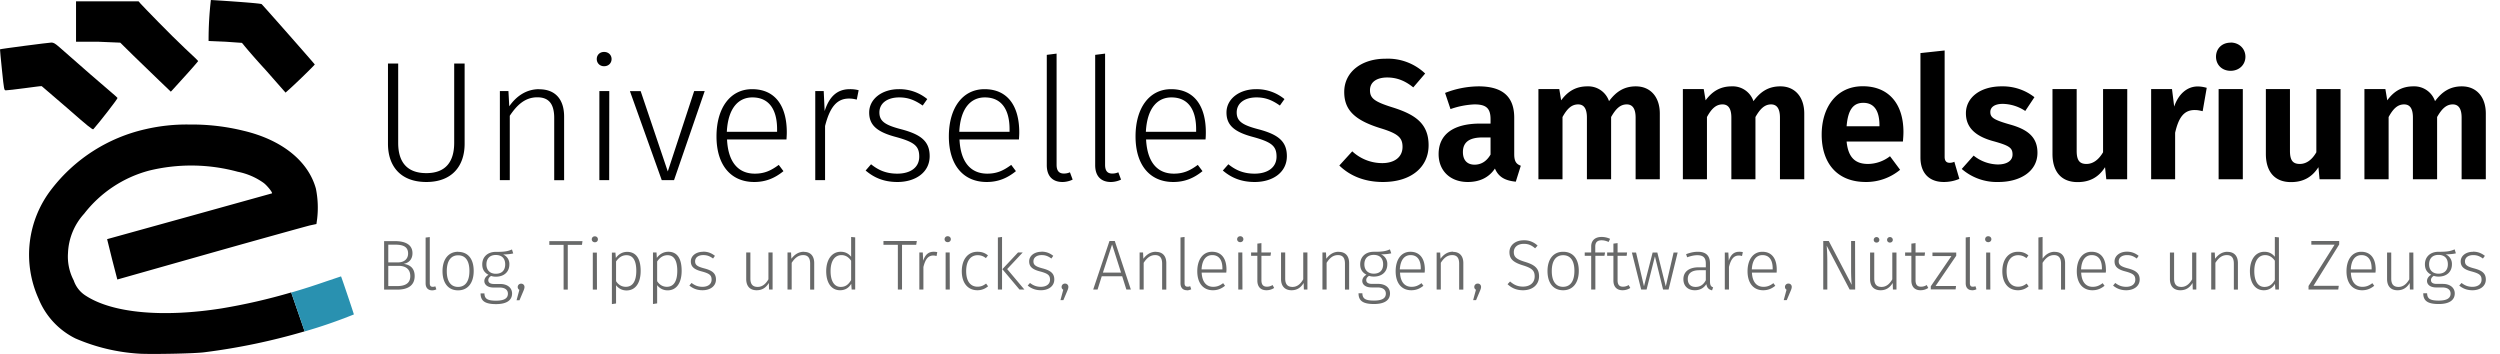
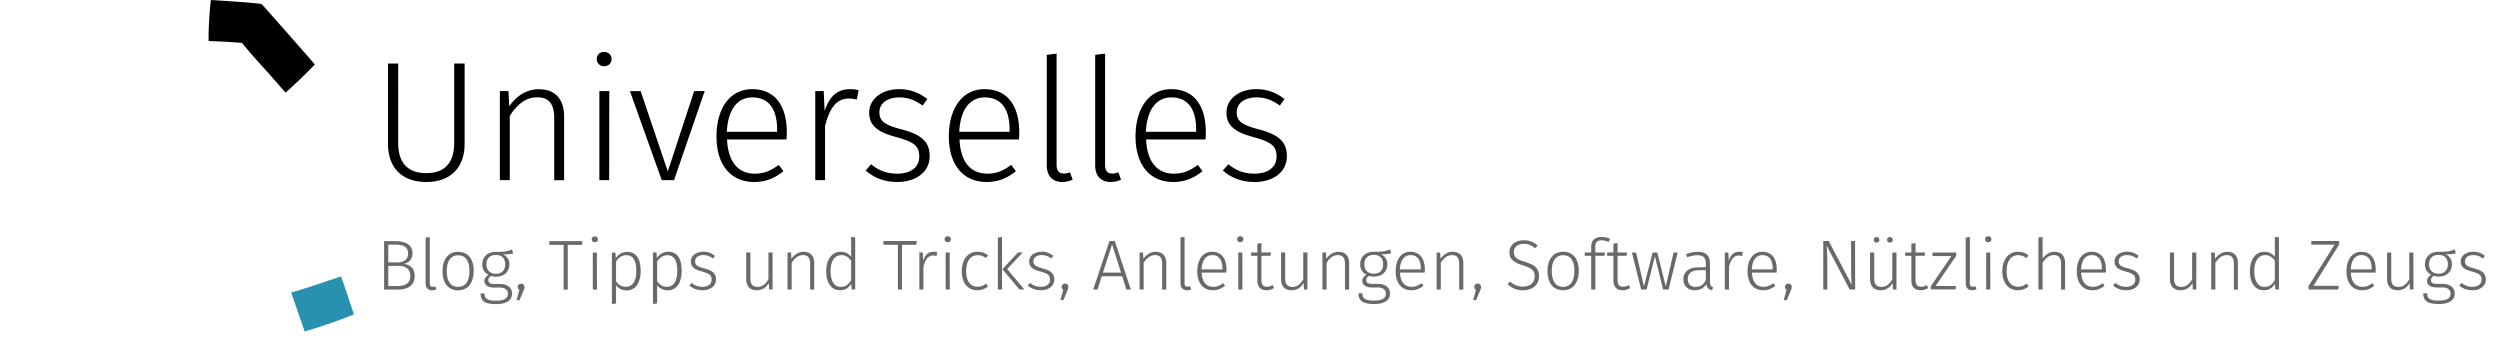
<svg xmlns="http://www.w3.org/2000/svg" id="Ebene_1" data-name="Ebene 1" width="239.71" height="33.93" version="1.1">
  <defs id="defs1" />
  <g id="g5">
-     <path class="cls-1" d="m4 8.26 2.48 2.13c1.91 1.68 2.4 2.07 2.47 2 .6-.67 2.35-2.93 2.32-3s-1.21-1.05-2.59-2.25l-3-2.63c-.39-.34-.55-.43-.75-.43S0 4.69 0 4.73s.07.89.19 2c.2 1.92.2 1.93.38 1.93s.88-.09 1.75-.2 1.61-.22 1.68-.2Z" id="path1" />
-     <path class="cls-1" d="m11.53 4.09 1.27 1.25 2.43 2.35 1.15 1.1.17-.18C17.19 7.93 19 5.9 19 5.86s-.56-.57-1.24-1.2c-1.39-1.3-4-4-4.28-4.31l-.19-.22h-6V4h2.09Z" id="path2" />
    <path class="cls-1" d="m21.63 4 1.57.11.19.23c.1.13 1 1.2 2.09 2.38l1.9 2.16.2-.18c.62-.53 2.61-2.47 2.6-2.52S25.22.51 25.09.4 20.27 0 20.22 0A33 33 0 0 0 20 3.93Z" id="path3" />
-     <path class="cls-1" d="M21.25 29.57c-5.65.89-10.44.45-13-1.2a2.76 2.76 0 0 1-1.18-1.48 4.91 4.91 0 0 1-.55-2.63 5.93 5.93 0 0 1 1.55-3.77 11.68 11.68 0 0 1 6.22-4.13 17 17 0 0 1 8.51.11 6.39 6.39 0 0 1 2.48 1.07c.32.24.87.91.8 1l-7.91 2.2-7.9 2.19.48 1.94.5 1.93 8.93-2.53c4.92-1.39 9.22-2.58 9.55-2.66l.61-.13.07-.5a9.19 9.19 0 0 0-.12-2.89c-.73-2.65-3.26-4.68-6.93-5.55a20.68 20.68 0 0 0-5.19-.6 17.43 17.43 0 0 0-4.23.45 15.74 15.74 0 0 0-9 5.75 10.23 10.23 0 0 0-1.25 10.48 7.32 7.32 0 0 0 3.54 3.83 18.13 18.13 0 0 0 6.1 1.46c.95.07 5.37 0 6.32-.14a60.93 60.93 0 0 0 9.56-2l-1.29-3.73a56.45 56.45 0 0 1-6.67 1.53Z" id="path4" />
    <path d="m32.7 26.5-1.43.48c-1.12.39-2.24.75-3.35 1.07l1.29 3.73a49.33 49.33 0 0 0 4.72-1.63c0-.07-1.19-3.59-1.23-3.65Z" id="path5" fill="#2991b0" />
  </g>
-   <path d="M132.84 5.63c-2.28 0-3.95 1.26-3.95 3.19 0 1.71.98 2.69 3.43 3.46 1.72.52 2.16.91 2.16 1.8 0 1-.79 1.56-1.95 1.56a4.22 4.22 0 0 1-2.87-1.13l-1.24 1.36c.93.91 2.3 1.58 4.18 1.58 2.74 0 4.38-1.45 4.38-3.52 0-2.1-1.31-2.94-3.35-3.6-1.85-.57-2.27-.9-2.27-1.68 0-.8.67-1.22 1.65-1.22.91 0 1.7.3 2.5.95l1.14-1.33a5.18 5.18 0 0 0-3.8-1.42zm12.35 9.16v-3.5c0-1.95-1.03-3.01-3.43-3.01a9 9 0 0 0-3.2.63l.52 1.55a7.9 7.9 0 0 1 2.29-.45c1.1 0 1.55.34 1.55 1.42v.42h-1c-2.56 0-3.98 1.03-3.98 2.93 0 1.56 1.08 2.67 2.8 2.67 1.04 0 1.98-.36 2.6-1.29.36.85 1.02 1.16 2 1.26l.48-1.53c-.42-.15-.63-.4-.63-1.1zm-3.8 1c-.72 0-1.12-.44-1.12-1.21 0-.95.62-1.4 1.88-1.4h.77v1.64c-.36.62-.87.97-1.54.97zm15.47-7.51c-1.12 0-1.9.5-2.58 1.42a2.1 2.1 0 0 0-2.07-1.42c-1.1 0-1.88.47-2.52 1.34l-.18-1.08h-2v8.65h2.31v-5.97c.43-.77.85-1.21 1.5-1.21.46 0 .84.28.84 1.27v5.91h2.32v-5.97c.44-.77.86-1.21 1.5-1.21.46 0 .85.28.85 1.27v5.91h2.32v-6.3c0-1.63-.93-2.61-2.29-2.61zm13.85 0c-1.13 0-1.91.5-2.58 1.42a2.1 2.1 0 0 0-2.08-1.42c-1.09 0-1.87.47-2.51 1.34l-.18-1.08h-2v8.65h2.31v-5.97c.42-.77.85-1.21 1.49-1.21.47 0 .85.28.85 1.27v5.91h2.31v-5.97c.44-.77.87-1.21 1.5-1.21.46 0 .85.28.85 1.27v5.91H173v-6.3c0-1.63-.93-2.61-2.28-2.61zm11.8 4.39c0-2.76-1.45-4.4-3.9-4.4-2.53 0-3.94 2.03-3.94 4.64 0 2.71 1.46 4.54 4.23 4.54a5.1 5.1 0 0 0 3.29-1.17l-.97-1.3a3.5 3.5 0 0 1-2.1.74c-1.11 0-1.9-.49-2.06-2.15h5.4c.02-.25.05-.6.05-.9zm-2.3-.56h-3.15c.13-1.65.68-2.25 1.6-2.25 1.1 0 1.55.85 1.55 2.16zm6.17 5.34a3.8 3.8 0 0 0 1.49-.3l-.48-1.64a1 1 0 0 1-.45.1c-.33 0-.48-.2-.48-.57V4.84l-2.32.25V15.1c0 1.5.84 2.35 2.24 2.35zm5.55-9.17c-2.09 0-3.43 1.1-3.43 2.58 0 1.3.82 2.17 2.57 2.66 1.6.44 1.9.65 1.9 1.3 0 .6-.55.95-1.41.95a3.8 3.8 0 0 1-2.32-.85l-1.14 1.28a5.13 5.13 0 0 0 3.52 1.25c2.06 0 3.74-1 3.74-2.8 0-1.54-.98-2.26-2.7-2.73-1.53-.44-1.82-.67-1.82-1.18 0-.47.42-.78 1.19-.78a4 4 0 0 1 2.16.68l.88-1.32a4.93 4.93 0 0 0-3.14-1.04zm12.04.26h-2.32v6.06c-.41.7-.95 1.12-1.59 1.12-.63 0-.94-.3-.94-1.25V8.54h-2.32v6.22c0 1.66.81 2.7 2.41 2.7 1.16 0 2.01-.46 2.63-1.43l.12 1.16h2zm6.75-.25c-1 0-1.84.72-2.25 1.93l-.21-1.68h-2v8.65h2.3v-4.46c.32-1.4.81-2.18 1.87-2.18.3 0 .5.05.77.11l.39-2.24c-.3-.08-.56-.13-.87-.13zm3.16-4.2c-.84 0-1.4.58-1.4 1.35 0 .76.56 1.35 1.4 1.35.83 0 1.42-.59 1.42-1.35 0-.77-.6-1.36-1.42-1.36zm1.17 4.45h-2.32v8.65h2.32zm9.37 0h-2.32v6.06c-.4.7-.94 1.12-1.58 1.12-.64 0-.95-.3-.95-1.25V8.54h-2.31v6.22c0 1.66.81 2.7 2.41 2.7 1.16 0 2.01-.46 2.63-1.43l.11 1.16h2.01zm11.64-.26c-1.12 0-1.9.5-2.58 1.42a2.1 2.1 0 0 0-2.07-1.42c-1.1 0-1.88.47-2.51 1.34l-.18-1.08h-2.01v8.65h2.32v-5.97c.42-.77.85-1.21 1.48-1.21.48 0 .85.28.85 1.27v5.91h2.32v-5.97c.44-.77.87-1.21 1.5-1.21.46 0 .85.28.85 1.27v5.91h2.32v-6.3c0-1.63-.93-2.61-2.29-2.61z" id="text2" style="-inkscape-font-specification:'Fira Sans, Semi-Bold'" aria-label="Sammelsurium" />
  <path d="M44.55 6.09h-1v7.6c0 1.8-.8 2.91-2.67 2.91-1.88 0-2.7-1.09-2.7-2.9V6.09h-.98v7.69c0 2.15 1.2 3.67 3.68 3.67 2.45 0 3.67-1.52 3.67-3.67zm7.15 2.46c-1.24 0-2.19.67-2.87 1.64l-.08-1.46h-.82v8.54h.95V11.1c.7-1.05 1.48-1.77 2.64-1.77 1.05 0 1.62.57 1.62 1.98v5.97h.95v-6.1c0-1.65-.84-2.62-2.39-2.62zm6.22-3.57c-.42 0-.7.3-.7.68 0 .38.28.69.7.69.44 0 .72-.31.72-.69 0-.37-.28-.68-.72-.68zm.5 3.75h-.95v8.54h.94zm9.15 0h-1.01l-2.53 7.71-2.6-7.7H60.4l3.05 8.53h1.18zm7.87 3.96c0-2.52-1.1-4.14-3.33-4.14-2.09 0-3.41 1.8-3.41 4.53 0 2.74 1.37 4.37 3.62 4.37 1.13 0 2-.39 2.8-1.04l-.45-.6c-.75.55-1.37.84-2.3.84-1.47 0-2.55-.96-2.66-3.28h5.7c.01-.16.03-.42.03-.68zm-.93-.05h-4.82c.12-2.3 1.13-3.3 2.45-3.3 1.62 0 2.37 1.19 2.37 3.05zm6.97-4.09c-1.19 0-1.96.69-2.41 2.1l-.09-1.92h-.81v8.54h.94v-5.19c.45-1.76 1.1-2.63 2.29-2.63.3 0 .5.04.75.1l.18-.9a3.2 3.2 0 0 0-.85-.1zm4.7 0c-1.61 0-2.84.94-2.84 2.24 0 1.2.74 1.86 2.55 2.34 1.78.49 2.25.86 2.25 1.89 0 1.05-.86 1.63-2.1 1.63-1.05 0-1.8-.32-2.52-.9l-.52.6c.74.63 1.67 1.1 3.05 1.1 1.7 0 3.09-.9 3.09-2.48 0-1.45-.88-2.09-2.74-2.58-1.54-.4-2.08-.77-2.08-1.61 0-.89.77-1.44 1.9-1.44.86 0 1.5.26 2.25.78l.44-.62a4.2 4.2 0 0 0-2.73-.95zm11.55 4.14c0-2.52-1.11-4.14-3.33-4.14-2.1 0-3.42 1.8-3.42 4.53 0 2.74 1.38 4.37 3.63 4.37 1.13 0 2-.39 2.8-1.04l-.45-.6c-.75.55-1.37.84-2.3.84-1.47 0-2.55-.96-2.66-3.28h5.7c.01-.16.03-.42.03-.68zm-.93-.05h-4.82c.11-2.3 1.13-3.3 2.45-3.3 1.62 0 2.37 1.19 2.37 3.05zm5.07 4.81c.36 0 .72-.1.98-.23l-.26-.7a1.4 1.4 0 0 1-.58.12c-.48 0-.7-.28-.7-.84V5.14l-.94.12v10.58c0 1.09.6 1.61 1.5 1.61zm4.64 0c.36 0 .72-.1.98-.23l-.26-.7a1.4 1.4 0 0 1-.59.12c-.47 0-.68-.28-.68-.84V5.14l-.95.12v10.58c0 1.09.6 1.61 1.5 1.61zm9.11-4.76c0-2.52-1.1-4.14-3.33-4.14-2.09 0-3.41 1.8-3.41 4.53 0 2.74 1.37 4.37 3.62 4.37 1.13 0 2-.39 2.8-1.04l-.45-.6c-.75.55-1.37.84-2.3.84-1.47 0-2.54-.96-2.66-3.28h5.7c.02-.16.03-.42.03-.68zm-.93-.05h-4.82c.12-2.3 1.13-3.3 2.45-3.3 1.62 0 2.37 1.19 2.37 3.05zm5.75-4.09c-1.62 0-2.84.94-2.84 2.24 0 1.2.73 1.86 2.54 2.34 1.78.49 2.26.86 2.26 1.89 0 1.05-.87 1.63-2.1 1.63-1.05 0-1.8-.32-2.52-.9l-.53.6c.74.63 1.67 1.1 3.06 1.1 1.7 0 3.08-.9 3.08-2.48 0-1.45-.88-2.09-2.74-2.58-1.53-.4-2.07-.77-2.07-1.61 0-.89.76-1.44 1.9-1.44.86 0 1.5.26 2.24.78l.44-.62a4.2 4.2 0 0 0-2.72-.95z" id="text1" style="-inkscape-font-specification:'Fira Sans, Light'" aria-label="Universelles" />
  <path d="M38.7 25.3c.48-.08.85-.42.85-1.02 0-.79-.63-1.16-1.68-1.16h-1.04v4.65h1.27c1.01 0 1.66-.4 1.66-1.3 0-.8-.5-1.1-1.07-1.17zm-.8-1.84c.79 0 1.23.22 1.23.85 0 .54-.4.85-.96.85h-.94v-1.7zm.2 3.97h-.87v-1.94h.99c.63 0 1.12.28 1.12.99 0 .69-.5.95-1.24.95zm3.34.41c.15 0 .3-.04.4-.1l-.1-.29a.58.58 0 0 1-.25.05c-.2 0-.28-.11-.28-.34v-4.43l-.4.05v4.39c0 .45.26.67.63.67zm2.49-3.7c-.93 0-1.5.72-1.5 1.86 0 1.14.55 1.84 1.49 1.84s1.5-.71 1.5-1.86c0-1.16-.55-1.83-1.5-1.83zm0 .34c.68 0 1.08.5 1.08 1.5 0 1.02-.41 1.53-1.09 1.53-.68 0-1.08-.52-1.08-1.51 0-1.02.42-1.52 1.09-1.52zm5.16-.56c-.34.14-.6.24-1.55.23-.78 0-1.3.48-1.3 1.2 0 .47.19.78.6 1-.25.15-.4.36-.4.6 0 .33.3.62.88.62h.58c.5 0 .8.21.8.59 0 .42-.31.67-1.14.67-.85 0-1.1-.2-1.11-.7h-.37c0 .71.4 1.03 1.48 1.03 1.04 0 1.54-.38 1.54-1.02 0-.53-.43-.91-1.14-.91h-.58c-.42 0-.56-.16-.56-.37 0-.16.1-.3.27-.4.14.05.3.07.46.07.8 0 1.29-.48 1.29-1.17a.98.98 0 0 0-.6-.96c.42-.01.73-.04.97-.1zm-1.55.53c.6 0 .9.35.9.9 0 .57-.32.9-.9.9-.54 0-.9-.33-.9-.9 0-.53.3-.9.9-.9zm2.43 2.75a.32.32 0 0 0-.33.32c0 .12.06.22.16.27l-.27 1h.28l.38-.9c.06-.14.1-.26.1-.37a.31.31 0 0 0-.32-.32zm5.88-4.08h-3.18v.36h1.37v4.29h.4v-4.29h1.36zm1.18-.46c-.17 0-.29.13-.29.29 0 .15.12.28.3.28s.29-.13.29-.28c0-.16-.11-.29-.3-.29zm.2 1.56h-.39v3.55h.4zm2.9-.07c-.45 0-.83.23-1.08.59l-.04-.52h-.34v4.94l.4-.06v-1.75c.22.29.56.5 1 .5.89 0 1.36-.76 1.36-1.87 0-1.15-.42-1.83-1.3-1.83zM60 27.5c-.4 0-.72-.21-.93-.54v-1.89c.24-.34.54-.6 1-.6.61 0 .94.49.94 1.5s-.36 1.53-1 1.53zm4.08-3.36c-.46 0-.84.23-1.1.59l-.03-.52h-.34v4.94l.4-.06v-1.75c.22.29.56.5 1 .5.89 0 1.35-.76 1.35-1.87 0-1.15-.4-1.83-1.28-1.83zm-.14 3.36c-.4 0-.72-.21-.93-.54v-1.89c.24-.34.54-.6 1-.6.6 0 .93.49.93 1.5s-.35 1.53-1 1.53zm3.48-3.36c-.67 0-1.18.38-1.18.92 0 .5.3.78 1.06.97.74.2.93.36.93.79 0 .43-.36.68-.87.68-.44 0-.75-.14-1.05-.37l-.21.25c.3.25.69.45 1.26.45.71 0 1.29-.37 1.29-1.03 0-.6-.37-.87-1.14-1.07-.64-.17-.86-.32-.86-.67 0-.37.31-.6.78-.6.36 0 .63.1.94.33l.18-.26c-.33-.26-.68-.4-1.13-.4Zm6.66.07h-.4v2.57c-.24.42-.57.73-1.03.73-.46 0-.7-.24-.7-.8v-2.5h-.4v2.54c0 .7.37 1.08 1 1.08.56 0 .92-.28 1.17-.7l.02.63h.34zm3-.07c-.51 0-.9.27-1.2.67l-.03-.6h-.34v3.55h.4V25.2c.29-.44.61-.74 1.1-.74.43 0 .67.24.67.82v2.49h.39v-2.54c0-.68-.35-1.08-.99-1.08zm4.53-1.42v1.9c-.2-.25-.5-.48-1-.48-.86 0-1.39.77-1.39 1.86 0 1.13.5 1.83 1.33 1.83.52 0 .86-.26 1.07-.62l.04.55H82v-5zm-1 4.79c-.6 0-.97-.53-.97-1.52 0-1 .42-1.53 1.04-1.53.43 0 .72.24.93.54v1.85c-.24.41-.52.66-1 .66zm7.3-4.4h-3.2v.36h1.38v4.29h.4v-4.29h1.36zm1.61 1.03c-.5 0-.81.28-1 .86l-.04-.79h-.33v3.55h.39V25.6c.18-.73.45-1.1.95-1.1.12 0 .2.02.31.05l.07-.37c-.09-.03-.21-.04-.35-.04zm1.34-1.49c-.17 0-.29.13-.29.29 0 .15.12.28.3.28s.3-.13.3-.28c0-.16-.12-.29-.3-.29zm.2 1.56h-.39v3.55h.4zm2.66-.07c-.91 0-1.5.73-1.5 1.87 0 1.15.6 1.82 1.5 1.82.4 0 .74-.14 1.02-.38l-.19-.26c-.25.19-.49.3-.82.3-.64 0-1.09-.47-1.09-1.49s.45-1.53 1.1-1.53c.32 0 .56.1.79.28l.2-.26c-.3-.25-.61-.35-1.01-.35zm2.36-1.42-.4.05v4.99h.4zm1.98 1.49h-.45l-1.5 1.6 1.64 1.95h.47l-1.65-1.96zm1.8-.07c-.67 0-1.18.38-1.18.92 0 .5.3.78 1.06.97.74.2.94.36.94.79 0 .43-.36.68-.88.68-.43 0-.75-.14-1.04-.37l-.22.25c.3.25.7.45 1.27.45.7 0 1.28-.37 1.28-1.03 0-.6-.37-.87-1.14-1.07-.64-.17-.86-.32-.86-.67 0-.37.32-.6.79-.6.35 0 .62.1.93.33l.18-.26c-.33-.26-.67-.4-1.13-.4zm2.26 3.05a.32.32 0 0 0-.33.32c0 .12.06.22.16.27l-.27 1h.28l.38-.9c.06-.14.1-.26.1-.37a.31.31 0 0 0-.32-.32zm5.88.57h.43l-1.54-4.65h-.51l-1.56 4.65h.42l.4-1.27h1.96zm-2.25-1.62.88-2.7.86 2.7zm5.08-2c-.51 0-.9.27-1.2.67l-.03-.6h-.33v3.55h.39V25.2c.29-.44.62-.74 1.1-.74.43 0 .67.24.67.82v2.49h.4v-2.54c0-.68-.35-1.08-1-1.08zm2.98 3.7c.15 0 .3-.05.41-.1l-.1-.3a.58.58 0 0 1-.25.05c-.2 0-.29-.11-.29-.34v-4.43l-.39.05v4.39c0 .45.25.67.62.67zm3.79-1.99c0-1.04-.46-1.71-1.39-1.71-.86 0-1.41.74-1.41 1.87 0 1.14.57 1.82 1.5 1.82.47 0 .83-.16 1.16-.43l-.18-.25c-.31.23-.57.35-.96.35-.6 0-1.05-.4-1.1-1.36h2.36a3 3 0 0 0 .02-.29zm-.39-.02h-2c.05-.96.47-1.37 1.02-1.37.67 0 .98.5.98 1.27zm1.71-3.18c-.18 0-.3.13-.3.29 0 .15.12.28.3.28s.3-.13.3-.28c0-.16-.12-.29-.3-.29zm.2 1.56h-.39v3.55h.4zm2.9 3.12a1 1 0 0 1-.54.16c-.36 0-.53-.2-.53-.62v-2.34h.87l.05-.32h-.92v-.9l-.39.05v.85h-.6v.32h.6v2.37c0 .61.33.93.87.93.28 0 .53-.08.74-.22zm3.34-3.12h-.4v2.57c-.24.42-.56.73-1.03.73-.46 0-.7-.24-.7-.8v-2.5h-.4v2.54c0 .7.38 1.08 1.01 1.08.55 0 .91-.28 1.16-.7l.02.63h.34zm3-.07c-.51 0-.9.27-1.19.67l-.03-.6h-.34v3.55h.4V25.2c.28-.44.6-.74 1.09-.74.43 0 .67.24.67.82v2.49h.4v-2.54c0-.68-.35-1.08-1-1.08zm4.91-.23c-.34.14-.6.24-1.55.23-.78 0-1.3.48-1.3 1.2 0 .47.19.78.6 1-.25.15-.4.36-.4.6 0 .33.3.62.88.62h.58c.5 0 .8.21.8.59 0 .42-.31.67-1.14.67-.85 0-1.1-.2-1.11-.7h-.37c0 .71.41 1.03 1.48 1.03 1.04 0 1.54-.38 1.54-1.02 0-.53-.43-.91-1.14-.91h-.58c-.42 0-.56-.16-.56-.37 0-.16.1-.3.27-.4.14.05.3.07.46.07.8 0 1.29-.48 1.29-1.17a.98.98 0 0 0-.6-.96c.42-.01.73-.04.98-.1zm-1.55.53c.6 0 .9.35.9.9 0 .57-.32.9-.9.9-.54 0-.9-.33-.9-.9 0-.53.3-.9.9-.9zm4.9 1.41c0-1.04-.47-1.71-1.39-1.71-.87 0-1.41.74-1.41 1.87 0 1.14.57 1.82 1.5 1.82.47 0 .83-.16 1.16-.43l-.18-.25c-.31.23-.57.35-.96.35-.6 0-1.06-.4-1.1-1.36h2.36a3 3 0 0 0 .02-.29zm-.4-.02h-2c.06-.96.48-1.37 1.03-1.37.67 0 .98.5.98 1.27zm3.1-1.7c-.52 0-.91.28-1.2.68l-.03-.6h-.34v3.55h.4V25.2c.28-.44.6-.74 1.09-.74.43 0 .67.24.67.82v2.49h.4v-2.54c0-.68-.35-1.08-1-1.08zm2.37 3.06a.32.32 0 0 0-.33.32c0 .12.06.22.16.27l-.27 1h.28l.38-.9c.06-.14.1-.26.1-.37a.31.31 0 0 0-.32-.32zm4.4-4.15c-.8 0-1.36.48-1.36 1.14 0 .67.4.99 1.32 1.27.83.26 1.1.49 1.1 1.05 0 .63-.47.98-1.12.98-.55 0-.9-.2-1.24-.49l-.24.26c.38.36.85.58 1.48.58.94 0 1.54-.55 1.54-1.34 0-.82-.5-1.12-1.34-1.38-.83-.25-1.08-.47-1.08-.94 0-.49.39-.79.96-.79.43 0 .74.13 1.08.43l.24-.26a1.82 1.82 0 0 0-1.34-.51zm3.79 1.1c-.93 0-1.5.7-1.5 1.85 0 1.14.55 1.84 1.5 1.84.93 0 1.5-.71 1.5-1.86 0-1.16-.56-1.83-1.5-1.83zm0 .33c.68 0 1.08.5 1.08 1.5 0 1.02-.41 1.53-1.09 1.53-.68 0-1.08-.52-1.08-1.51 0-1.02.42-1.52 1.09-1.52zm3.7-1.43c.22 0 .43.06.66.16l.14-.3a1.9 1.9 0 0 0-.83-.18c-.61 0-.98.35-.98.9v.59h-.62v.32h.62v3.23h.4v-3.23h.87l.06-.32h-.94v-.57c0-.42.21-.6.61-.6zm2.58 4.29a1 1 0 0 1-.54.16c-.36 0-.52-.2-.52-.62v-2.34h.87l.04-.32h-.91v-.9l-.4.05v.85h-.6v.32h.6v2.37c0 .61.34.93.87.93.29 0 .53-.08.75-.22zm4.7-3.12h-.39l-.75 3.25-.81-3.25h-.45l-.83 3.24-.76-3.24h-.4l.89 3.55h.52l.8-3.18.78 3.18h.53zm3.1 2.76v-1.7c0-.73-.36-1.13-1.17-1.13-.37 0-.72.08-1.12.23l.1.3c.36-.13.68-.2.97-.2.59 0 .82.25.82.81v.35h-.68c-.9 0-1.47.4-1.47 1.14 0 .63.41 1.06 1.1 1.06.47 0 .85-.2 1.1-.59.06.37.24.52.55.6l.1-.29c-.2-.07-.3-.19-.3-.58zm-1.38.54c-.47 0-.75-.27-.75-.76 0-.56.4-.84 1.11-.84h.62v.96c-.22.42-.53.64-.98.64zm4.18-3.37c-.5 0-.81.28-1 .86l-.04-.79h-.34v3.55h.4V25.6c.18-.73.45-1.1.95-1.1.12 0 .2.02.3.05l.08-.37c-.1-.03-.21-.04-.35-.04zm3.6 1.71c0-1.04-.46-1.71-1.38-1.71-.87 0-1.42.74-1.42 1.87 0 1.14.57 1.82 1.5 1.82.47 0 .83-.16 1.16-.43l-.18-.25c-.31.23-.57.35-.95.35-.61 0-1.06-.4-1.11-1.36h2.37a3 3 0 0 0 .01-.29zm-.39-.02h-2c.05-.96.47-1.37 1.02-1.37.67 0 .98.5.98 1.27zm1.5 1.36a.32.32 0 0 0-.32.32c0 .12.06.22.15.27l-.27 1h.29l.38-.9c.06-.14.1-.26.1-.37a.31.31 0 0 0-.33-.32zm6.4-4.08h-.38v2.82c0 .6.04 1.18.06 1.38l-2.2-4.2h-.53v4.65h.39v-2.6c0-.83-.04-1.28-.06-1.6l2.2 4.2h.53zm2.06-.38a.27.27 0 0 0-.27.27c0 .15.12.26.27.26.16 0 .27-.11.27-.26a.27.27 0 0 0-.27-.27zm1.28 0a.27.27 0 0 0-.27.27c0 .15.12.26.27.26.16 0 .28-.11.28-.26a.27.27 0 0 0-.28-.27zm.63 1.48h-.4v2.57c-.24.42-.56.73-1.03.73-.46 0-.7-.24-.7-.8v-2.5h-.4v2.54c0 .7.37 1.08 1.01 1.08.55 0 .9-.28 1.16-.7l.02.63h.34zm2.9 3.12a1 1 0 0 1-.55.16c-.36 0-.52-.2-.52-.62v-2.34h.87l.04-.32h-.91v-.9l-.4.05v.85h-.6v.32h.6v2.37c0 .61.34.93.87.93.29 0 .53-.08.75-.22zm2.83-3.12h-2.28v.34h1.82l-1.98 2.9v.3h2.38l.04-.33h-1.96l1.98-2.9zm1.54 3.62c.15 0 .3-.04.4-.1l-.1-.29a.58.58 0 0 1-.25.05c-.2 0-.28-.11-.28-.34v-4.43l-.4.05v4.39c0 .45.25.67.63.67zm1.52-5.18c-.17 0-.29.13-.29.29 0 .15.12.28.3.28s.3-.13.3-.28c0-.16-.12-.29-.3-.29zm.2 1.56h-.39v3.55h.4zm2.66-.07c-.91 0-1.5.73-1.5 1.87 0 1.15.6 1.82 1.5 1.82.4 0 .74-.14 1.02-.38l-.19-.26c-.25.19-.49.3-.82.3-.64 0-1.1-.47-1.1-1.49s.46-1.53 1.1-1.53c.33 0 .56.1.8.28l.19-.26c-.3-.25-.6-.35-1-.35zm3.53 0c-.5 0-.89.26-1.17.66v-2.08l-.4.05v4.99h.4V25.2c.29-.44.61-.74 1.1-.74.42 0 .67.25.67.82v2.49h.39v-2.54c0-.67-.35-1.08-1-1.08zm4.9 1.71c0-1.04-.45-1.71-1.38-1.71-.86 0-1.41.74-1.41 1.87 0 1.14.57 1.82 1.5 1.82.47 0 .83-.16 1.16-.43l-.18-.25c-.31.23-.57.35-.96.35-.6 0-1.05-.4-1.1-1.36h2.36a3 3 0 0 0 .02-.29zm-.38-.02h-2c.05-.96.47-1.37 1.02-1.37.67 0 .98.5.98 1.27zm2.39-1.7c-.67 0-1.18.4-1.18.93 0 .5.3.78 1.06.97.73.2.93.36.93.79 0 .43-.36.68-.87.68-.44 0-.75-.14-1.05-.37l-.21.25c.3.25.69.45 1.26.45.7 0 1.29-.37 1.29-1.03 0-.6-.37-.87-1.14-1.07-.64-.17-.87-.32-.87-.67 0-.37.32-.6.8-.6.35 0 .62.1.93.33l.18-.26c-.33-.26-.68-.4-1.13-.4zm6.66.08h-.4v2.57c-.24.42-.57.73-1.03.73-.47 0-.7-.24-.7-.8v-2.5h-.4v2.54c0 .7.37 1.08 1 1.08.56 0 .92-.28 1.17-.7l.02.63h.34zm3-.07c-.52 0-.9.27-1.2.67l-.03-.6h-.34v3.55h.4V25.2c.29-.44.61-.74 1.1-.74.43 0 .67.24.67.82v2.49h.39v-2.54c0-.68-.35-1.08-1-1.08zm4.53-1.42v1.9c-.2-.25-.51-.48-1-.48-.87 0-1.39.77-1.39 1.86 0 1.13.5 1.83 1.33 1.83.52 0 .86-.26 1.07-.62l.04.55h.34v-5zm-1 4.79c-.6 0-.97-.53-.97-1.52 0-1 .42-1.53 1.04-1.53.43 0 .72.24.93.54v1.85c-.24.41-.52.66-1 .66zm7.17-4.4h-2.67v.35h2.23l-2.5 3.96v.34h2.85l.05-.36h-2.42l2.46-3.96zm3.5 2.74c0-1.04-.46-1.71-1.39-1.71-.86 0-1.41.74-1.41 1.87 0 1.14.57 1.82 1.5 1.82.47 0 .83-.16 1.16-.43l-.18-.25c-.31.23-.57.35-.96.35-.6 0-1.06-.4-1.1-1.36h2.36a3 3 0 0 0 .02-.29zm-.39-.02h-2c.05-.96.47-1.37 1.02-1.37.67 0 .98.5.98 1.27zm4-1.62h-.39v2.57c-.24.42-.57.73-1.03.73-.46 0-.7-.24-.7-.8v-2.5h-.4v2.54c0 .7.37 1.08 1 1.08.56 0 .92-.28 1.17-.7l.02.63h.34zm3.96-.3c-.35.14-.6.24-1.55.23-.78 0-1.3.48-1.3 1.2 0 .47.19.78.6 1-.25.15-.4.36-.4.6 0 .33.29.62.88.62h.58c.5 0 .8.21.8.59 0 .42-.32.67-1.14.67-.85 0-1.1-.2-1.11-.7h-.37c0 .71.4 1.03 1.48 1.03 1.03 0 1.54-.38 1.54-1.02 0-.53-.44-.91-1.14-.91h-.58c-.43 0-.56-.16-.56-.37 0-.16.1-.3.27-.4.14.05.3.07.46.07.8 0 1.28-.48 1.28-1.17a.98.98 0 0 0-.6-.96c.43-.01.74-.04.98-.1zm-1.55.53c.6 0 .9.35.9.9 0 .57-.33.9-.9.9-.55 0-.9-.33-.9-.9 0-.53.3-.9.9-.9zm3.31-.3c-.67 0-1.18.38-1.18.92 0 .5.3.78 1.06.97.74.2.94.36.94.79 0 .43-.36.68-.88.68-.43 0-.74-.14-1.04-.37l-.22.25c.3.25.7.45 1.27.45.7 0 1.28-.37 1.28-1.03 0-.6-.37-.87-1.14-1.07-.64-.17-.86-.32-.86-.67 0-.37.32-.6.79-.6.36 0 .62.1.93.33l.19-.26c-.34-.26-.68-.4-1.14-.4z" id="text3" style="-inkscape-font-specification:'Fira Sans, Light'" aria-label="Blog, Tipps und Tricks, Anleitungen, Software, Nützliches und Zeugs" fill="#686969" stroke-width=".42" />
</svg>